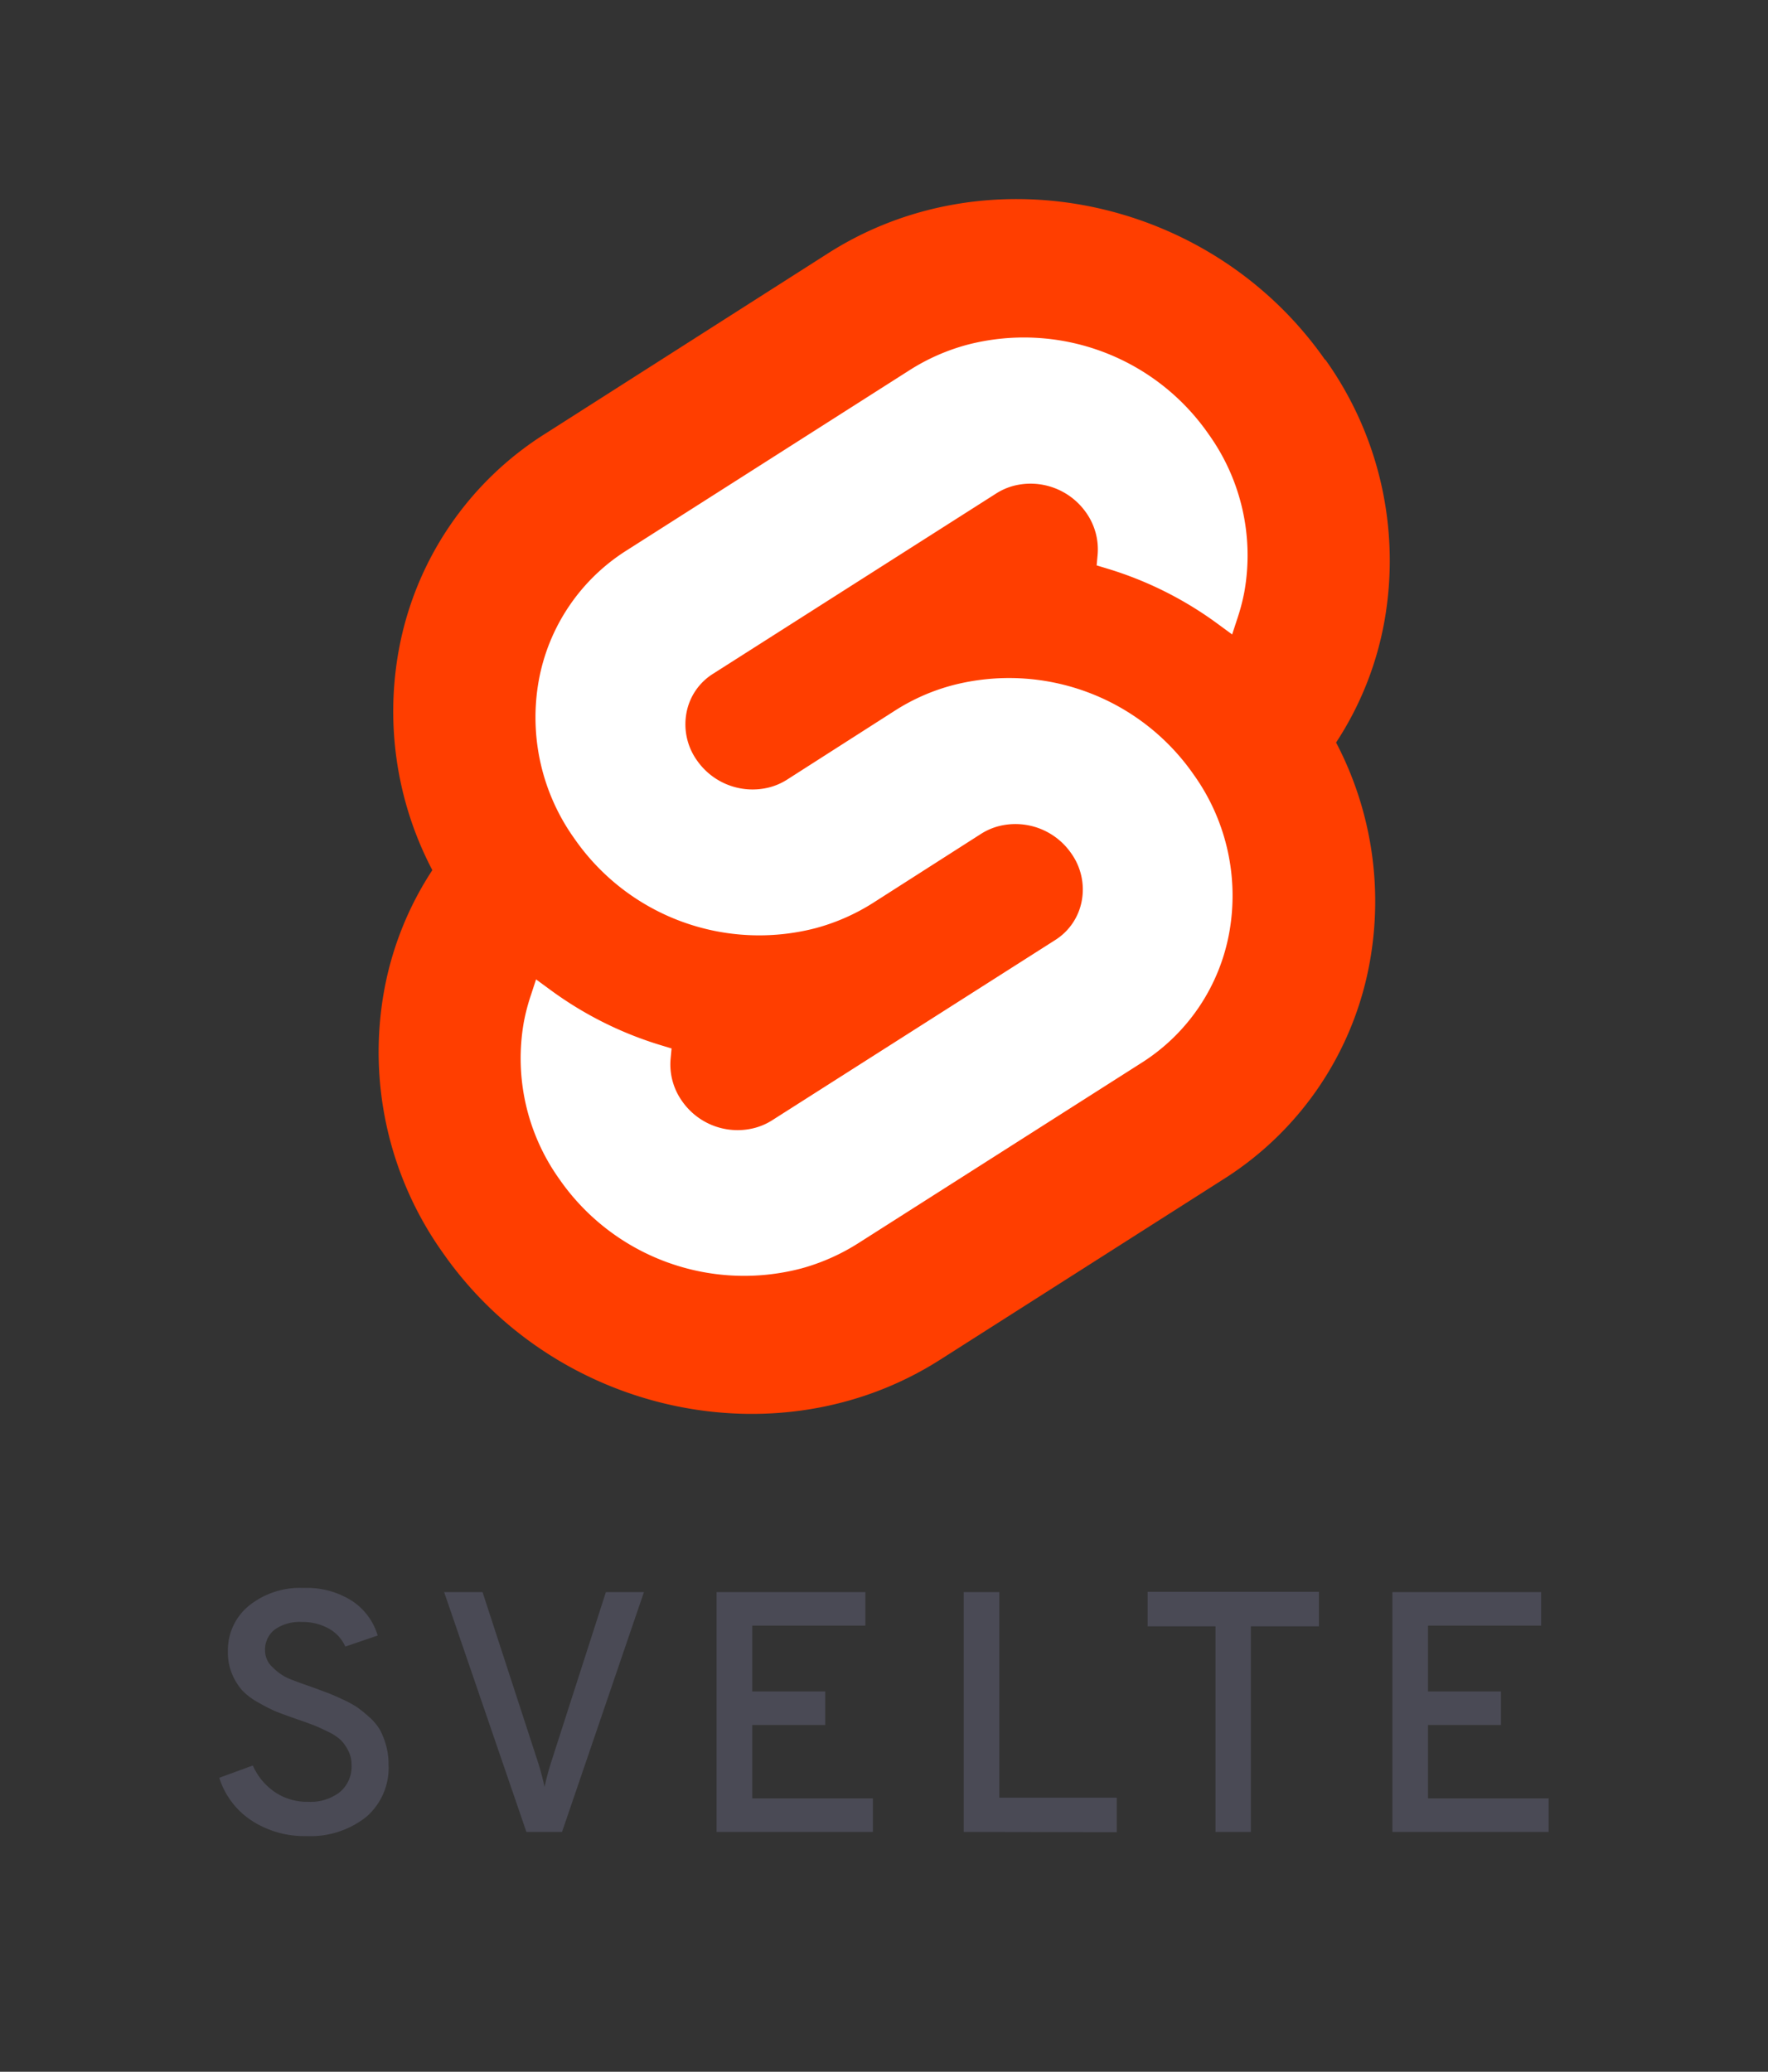
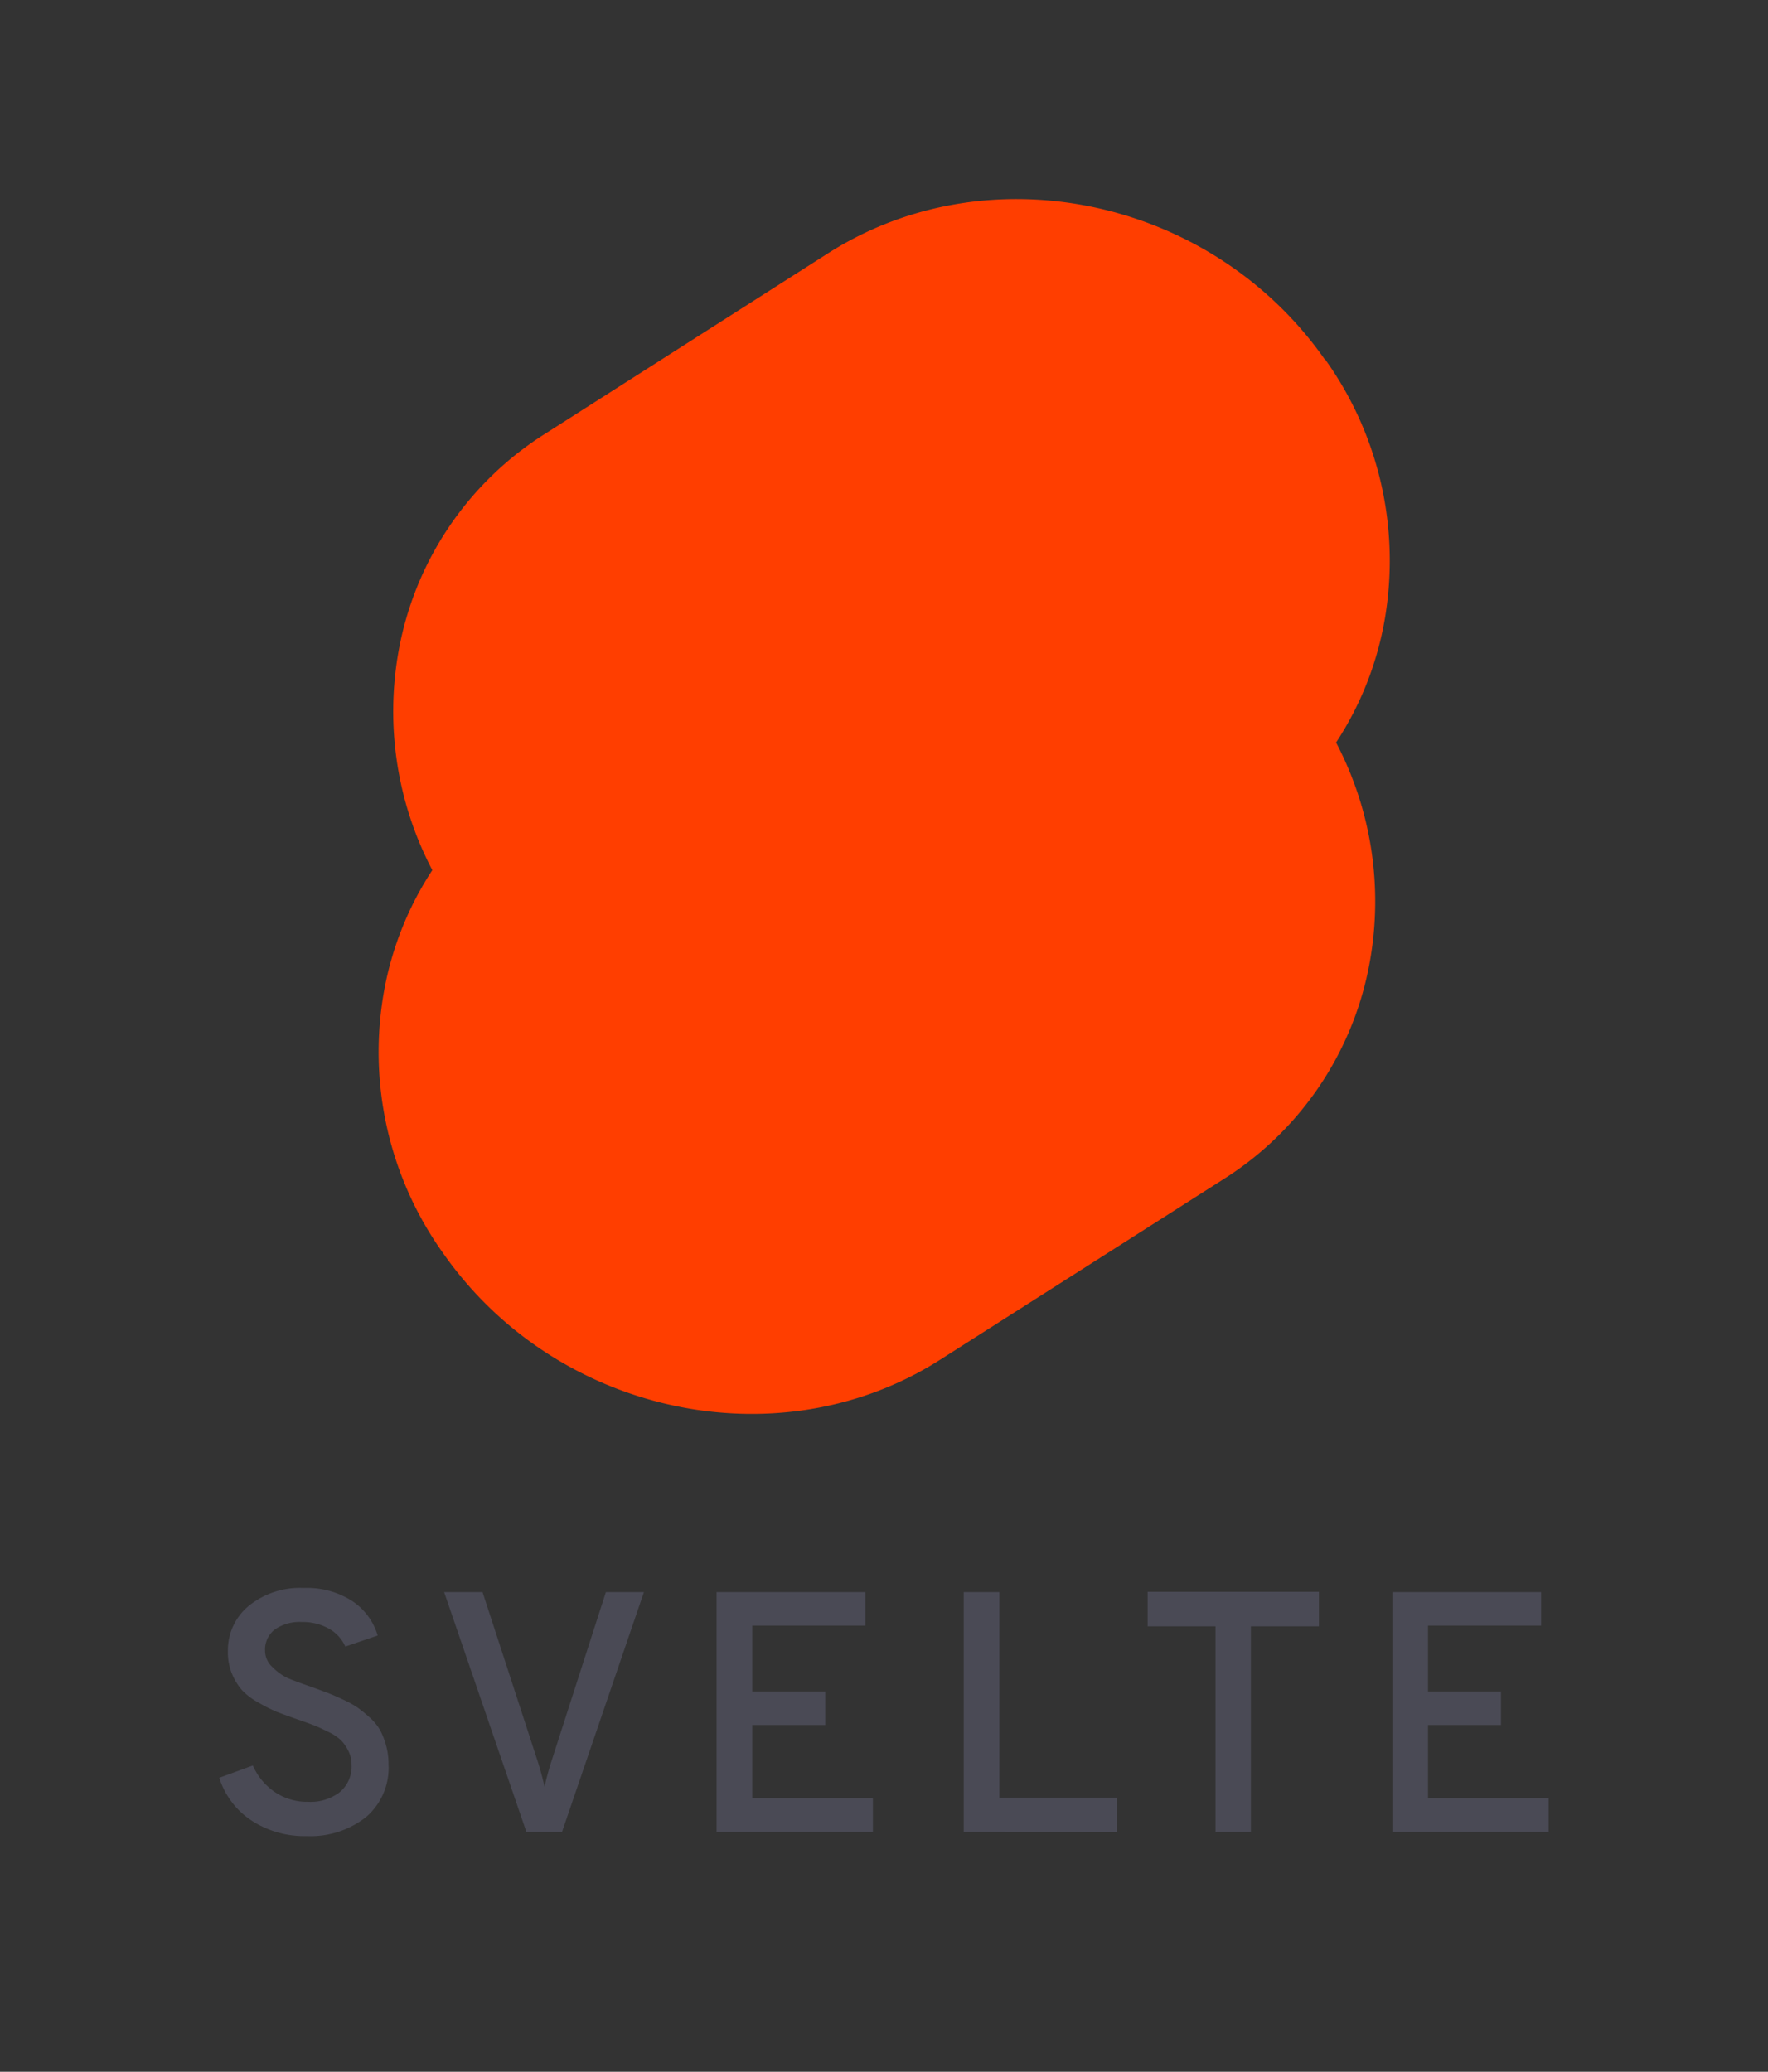
<svg xmlns="http://www.w3.org/2000/svg" id="svelte" width="256" height="300" viewBox="0 0 256 300">
  <rect x="0" y="0" width="256" height="300" fill="#333333" stroke="none" />
  <path id="logotype" fill="#4a4a55" d="M44.41,265.87a14,14,0,0,1-8-2.26,11.53,11.53,0,0,1-4.66-6.18l4.86-1.78a9,9,0,0,0,3.18,3.84,8.31,8.31,0,0,0,4.81,1.42,7,7,0,0,0,4.59-1.39,4.83,4.83,0,0,0,1.71-4,4.25,4.25,0,0,0-.47-2A5.93,5.93,0,0,0,49.38,252a7,7,0,0,0-1.84-1.22c-.83-.41-1.51-.73-2.06-.94s-1.35-.51-2.41-.87c-1.32-.46-2.31-.83-3-1.09a23.69,23.69,0,0,1-2.61-1.32,9.63,9.63,0,0,1-2.43-1.83,8.76,8.76,0,0,1-1.46-2.41A8.11,8.11,0,0,1,33,239a8.29,8.29,0,0,1,3-6.45A11.79,11.79,0,0,1,44,229.94a12.16,12.16,0,0,1,7,1.89,9.11,9.11,0,0,1,3.69,5L50,238.43a5.53,5.53,0,0,0-2.31-2.56,7.77,7.77,0,0,0-4-1,6.23,6.23,0,0,0-3.9,1.09,3.66,3.66,0,0,0-1.41,3.07,3.22,3.22,0,0,0,1.09,2.39A7.61,7.61,0,0,0,41.68,243c.8.34,2,.78,3.63,1.34l2.2.82c.48.19,1.19.49,2.11.92a14.36,14.36,0,0,1,2.14,1.17,19.05,19.05,0,0,1,1.73,1.41A7.66,7.66,0,0,1,55,250.46a10.77,10.77,0,0,1,.89,2.24,10.13,10.13,0,0,1,.37,2.8A9.38,9.38,0,0,1,53,263.12,13,13,0,0,1,44.41,265.87Zm31.81-.6L64.31,230.54h5.56l7.89,24.21a39.48,39.48,0,0,1,1.09,4,39.48,39.48,0,0,1,1.09-4l7.79-24.21h5.51L81.38,265.27Zm27.54,0V230.54H125.3v4.86H108.92v9.53h10.57v4.86H108.92v10.62h17.47v4.86Zm35.78,0V230.54h5.16v29.77h17v5Zm41.58-29.77v29.77H176V235.5h-9.83v-5h24.81v5Zm20.49,29.77V230.54h21.54v4.86H206.77v9.53h10.57v4.86H206.77v10.62h17.47v4.86Z" />
  <path id="back" fill="#ff3e00" d="M191.87,52.11c-16.34-23.39-48.61-30.32-71.94-15.45L79,62.77A47,47,0,0,0,57.72,94.26,49.49,49.49,0,0,0,62.6,126a47.16,47.16,0,0,0-7,17.57,50.1,50.1,0,0,0,8.56,37.89c16.34,23.38,48.61,30.31,71.94,15.45l41-26.12a47,47,0,0,0,21.24-31.49,49.51,49.51,0,0,0-4.88-31.78,47.16,47.16,0,0,0,7-17.57,50.07,50.07,0,0,0-8.56-37.88" />
-   <path id="front" fill="#fff" d="M115.93,183.7A32.55,32.55,0,0,1,81,170.75,30.11,30.11,0,0,1,75.85,148a29.12,29.12,0,0,1,1-3.83l.77-2.35,2.1,1.54a52.87,52.87,0,0,0,16,8l1.52.46-.14,1.52a9.17,9.17,0,0,0,1.65,6.09,9.79,9.79,0,0,0,10.52,3.9,9,9,0,0,0,2.52-1.1l41-26.11a8.53,8.53,0,0,0,3.85-5.71,9,9,0,0,0-1.55-6.87,9.82,9.82,0,0,0-10.52-3.9,9.08,9.08,0,0,0-2.51,1.1l-15.64,10a30.08,30.08,0,0,1-8.32,3.66A32.55,32.55,0,0,1,83.15,121.4,30.15,30.15,0,0,1,78,98.61,28.24,28.24,0,0,1,90.77,79.68l41-26.12a30,30,0,0,1,8.33-3.65,32.54,32.54,0,0,1,34.93,13,30.11,30.11,0,0,1,5.15,22.78,29.12,29.12,0,0,1-1,3.83l-.77,2.35-2.1-1.54a52.64,52.64,0,0,0-16-8l-1.52-.46.14-1.52a9.2,9.2,0,0,0-1.65-6.1,9.82,9.82,0,0,0-10.52-3.9,9,9,0,0,0-2.52,1.11l-41,26.11a8.49,8.49,0,0,0-3.85,5.7,9,9,0,0,0,1.55,6.87A9.81,9.81,0,0,0,111.45,114a9,9,0,0,0,2.52-1.11l15.63-10a29.5,29.5,0,0,1,8.32-3.66,32.54,32.54,0,0,1,34.93,12.95A30.11,30.11,0,0,1,178,135a28.26,28.26,0,0,1-12.77,18.94l-41,26.11a30.27,30.27,0,0,1-8.33,3.66" />
</svg>